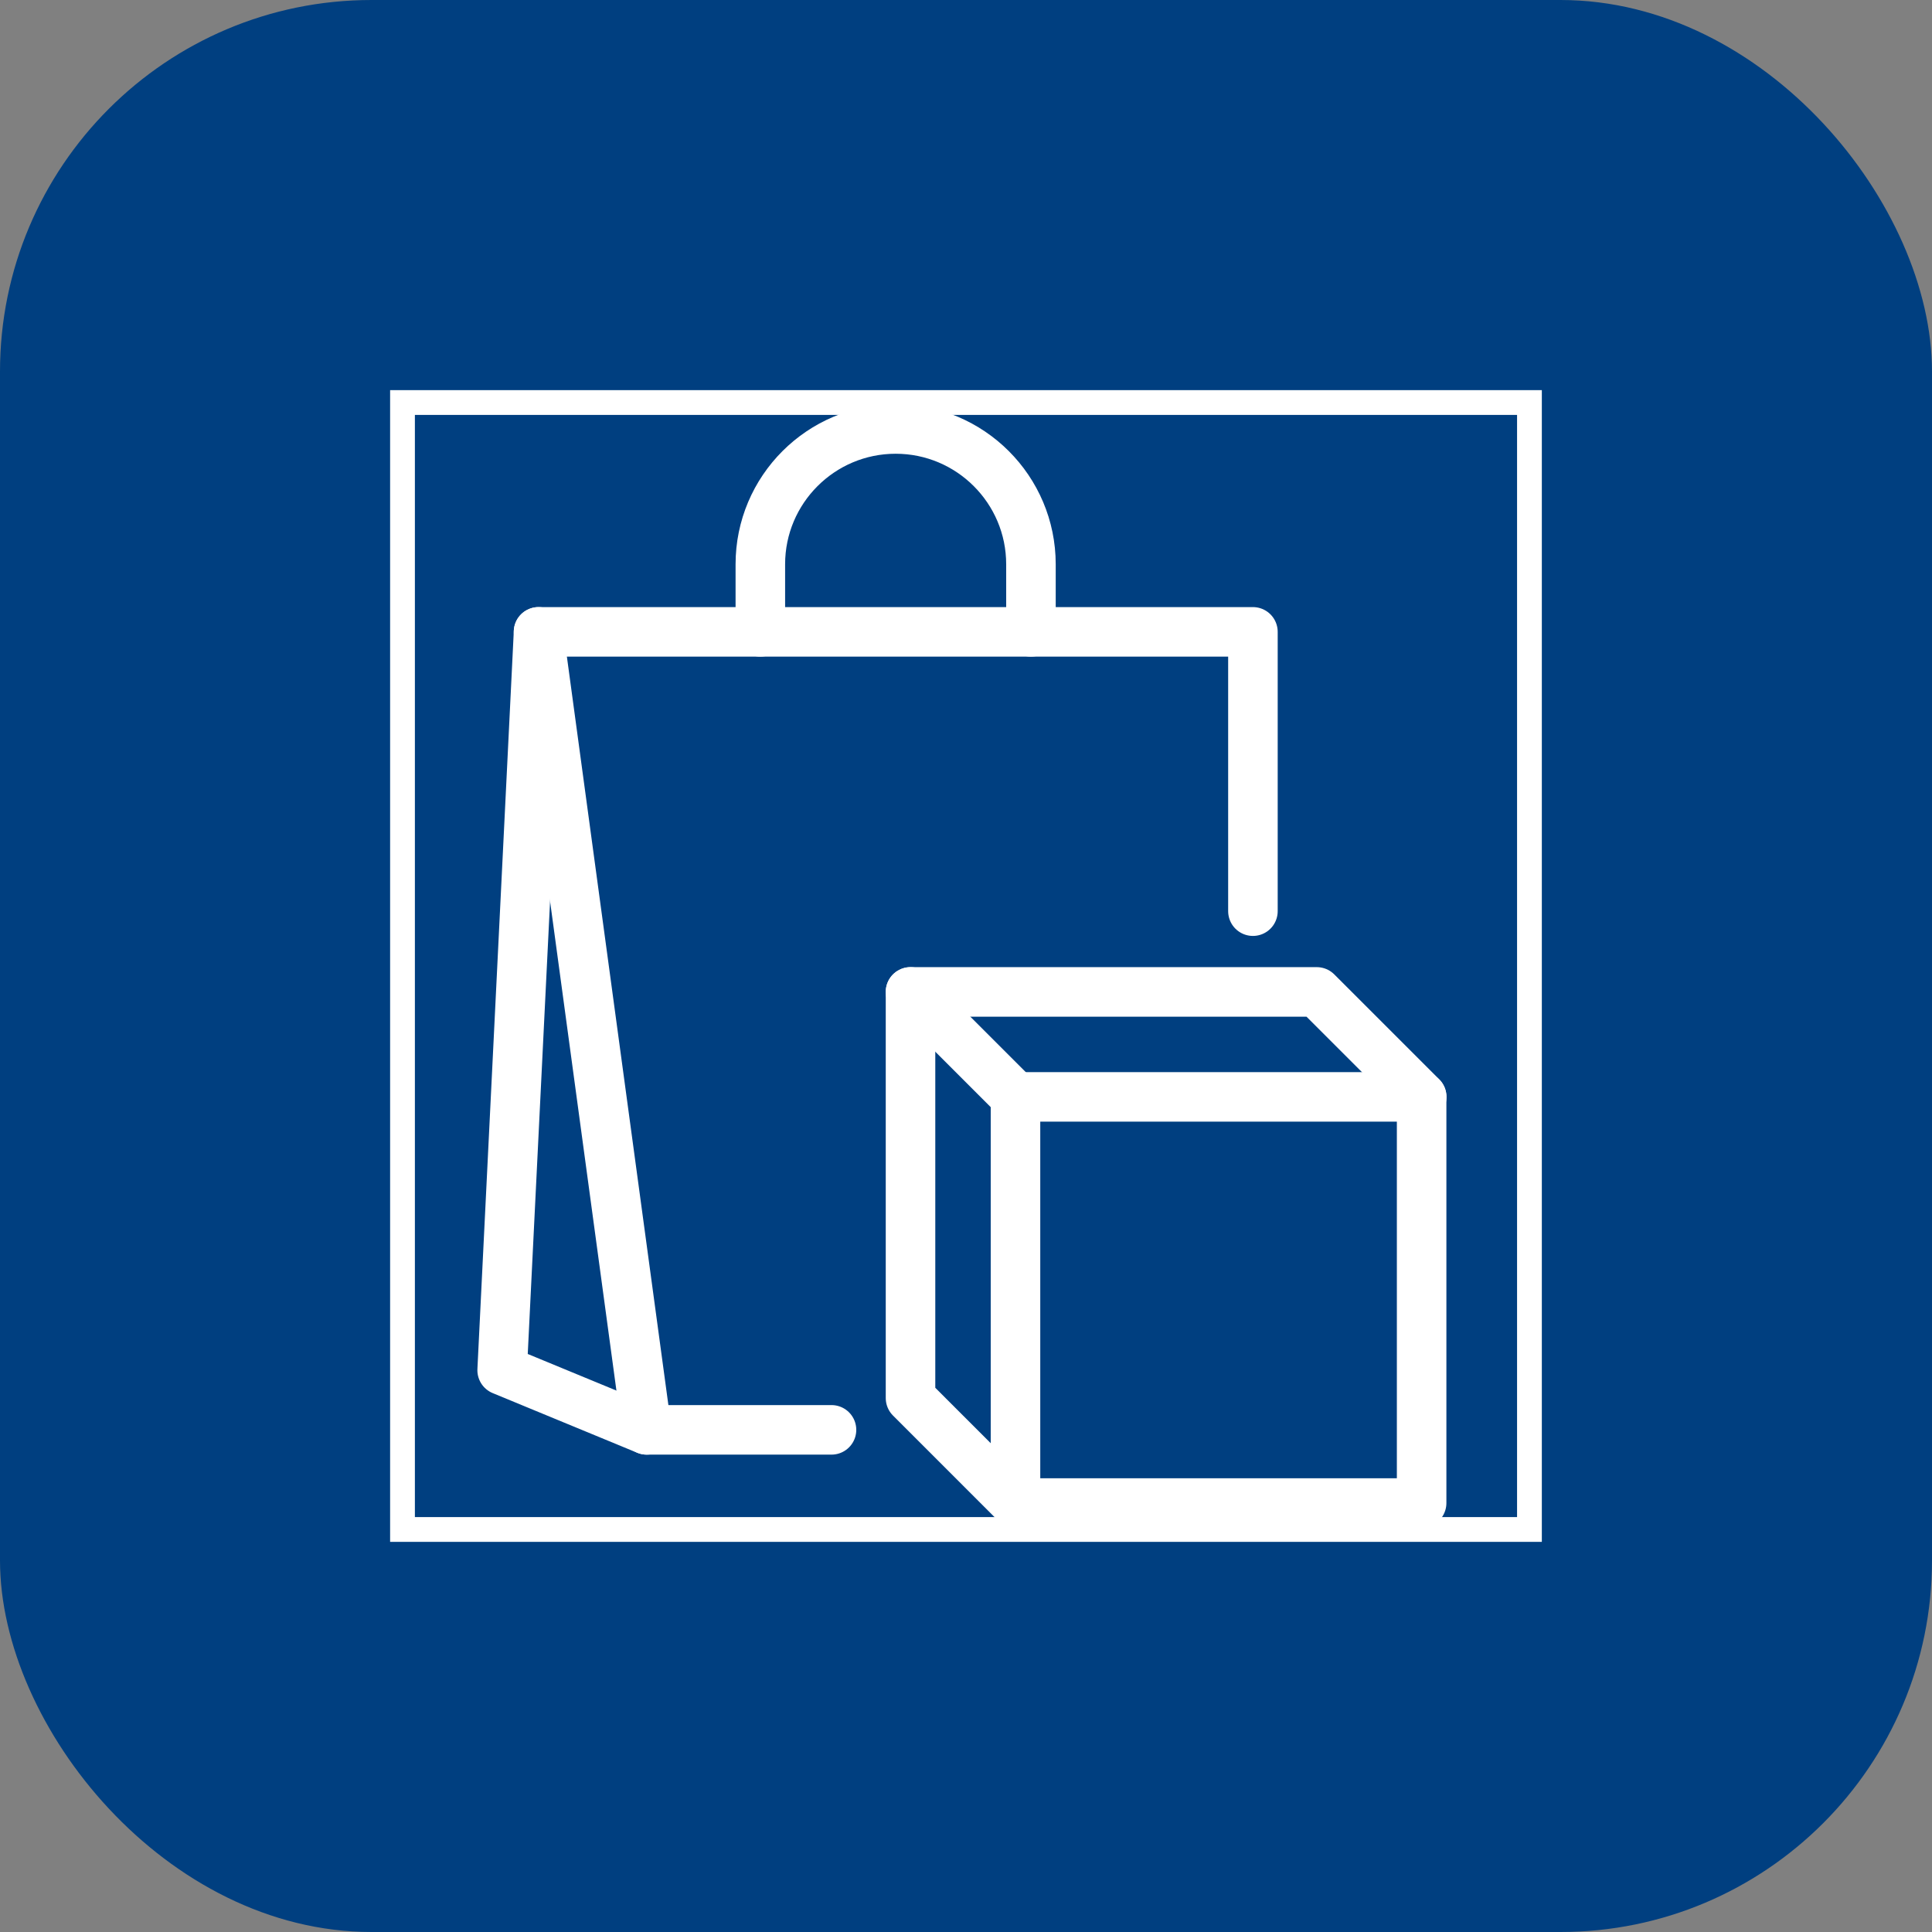
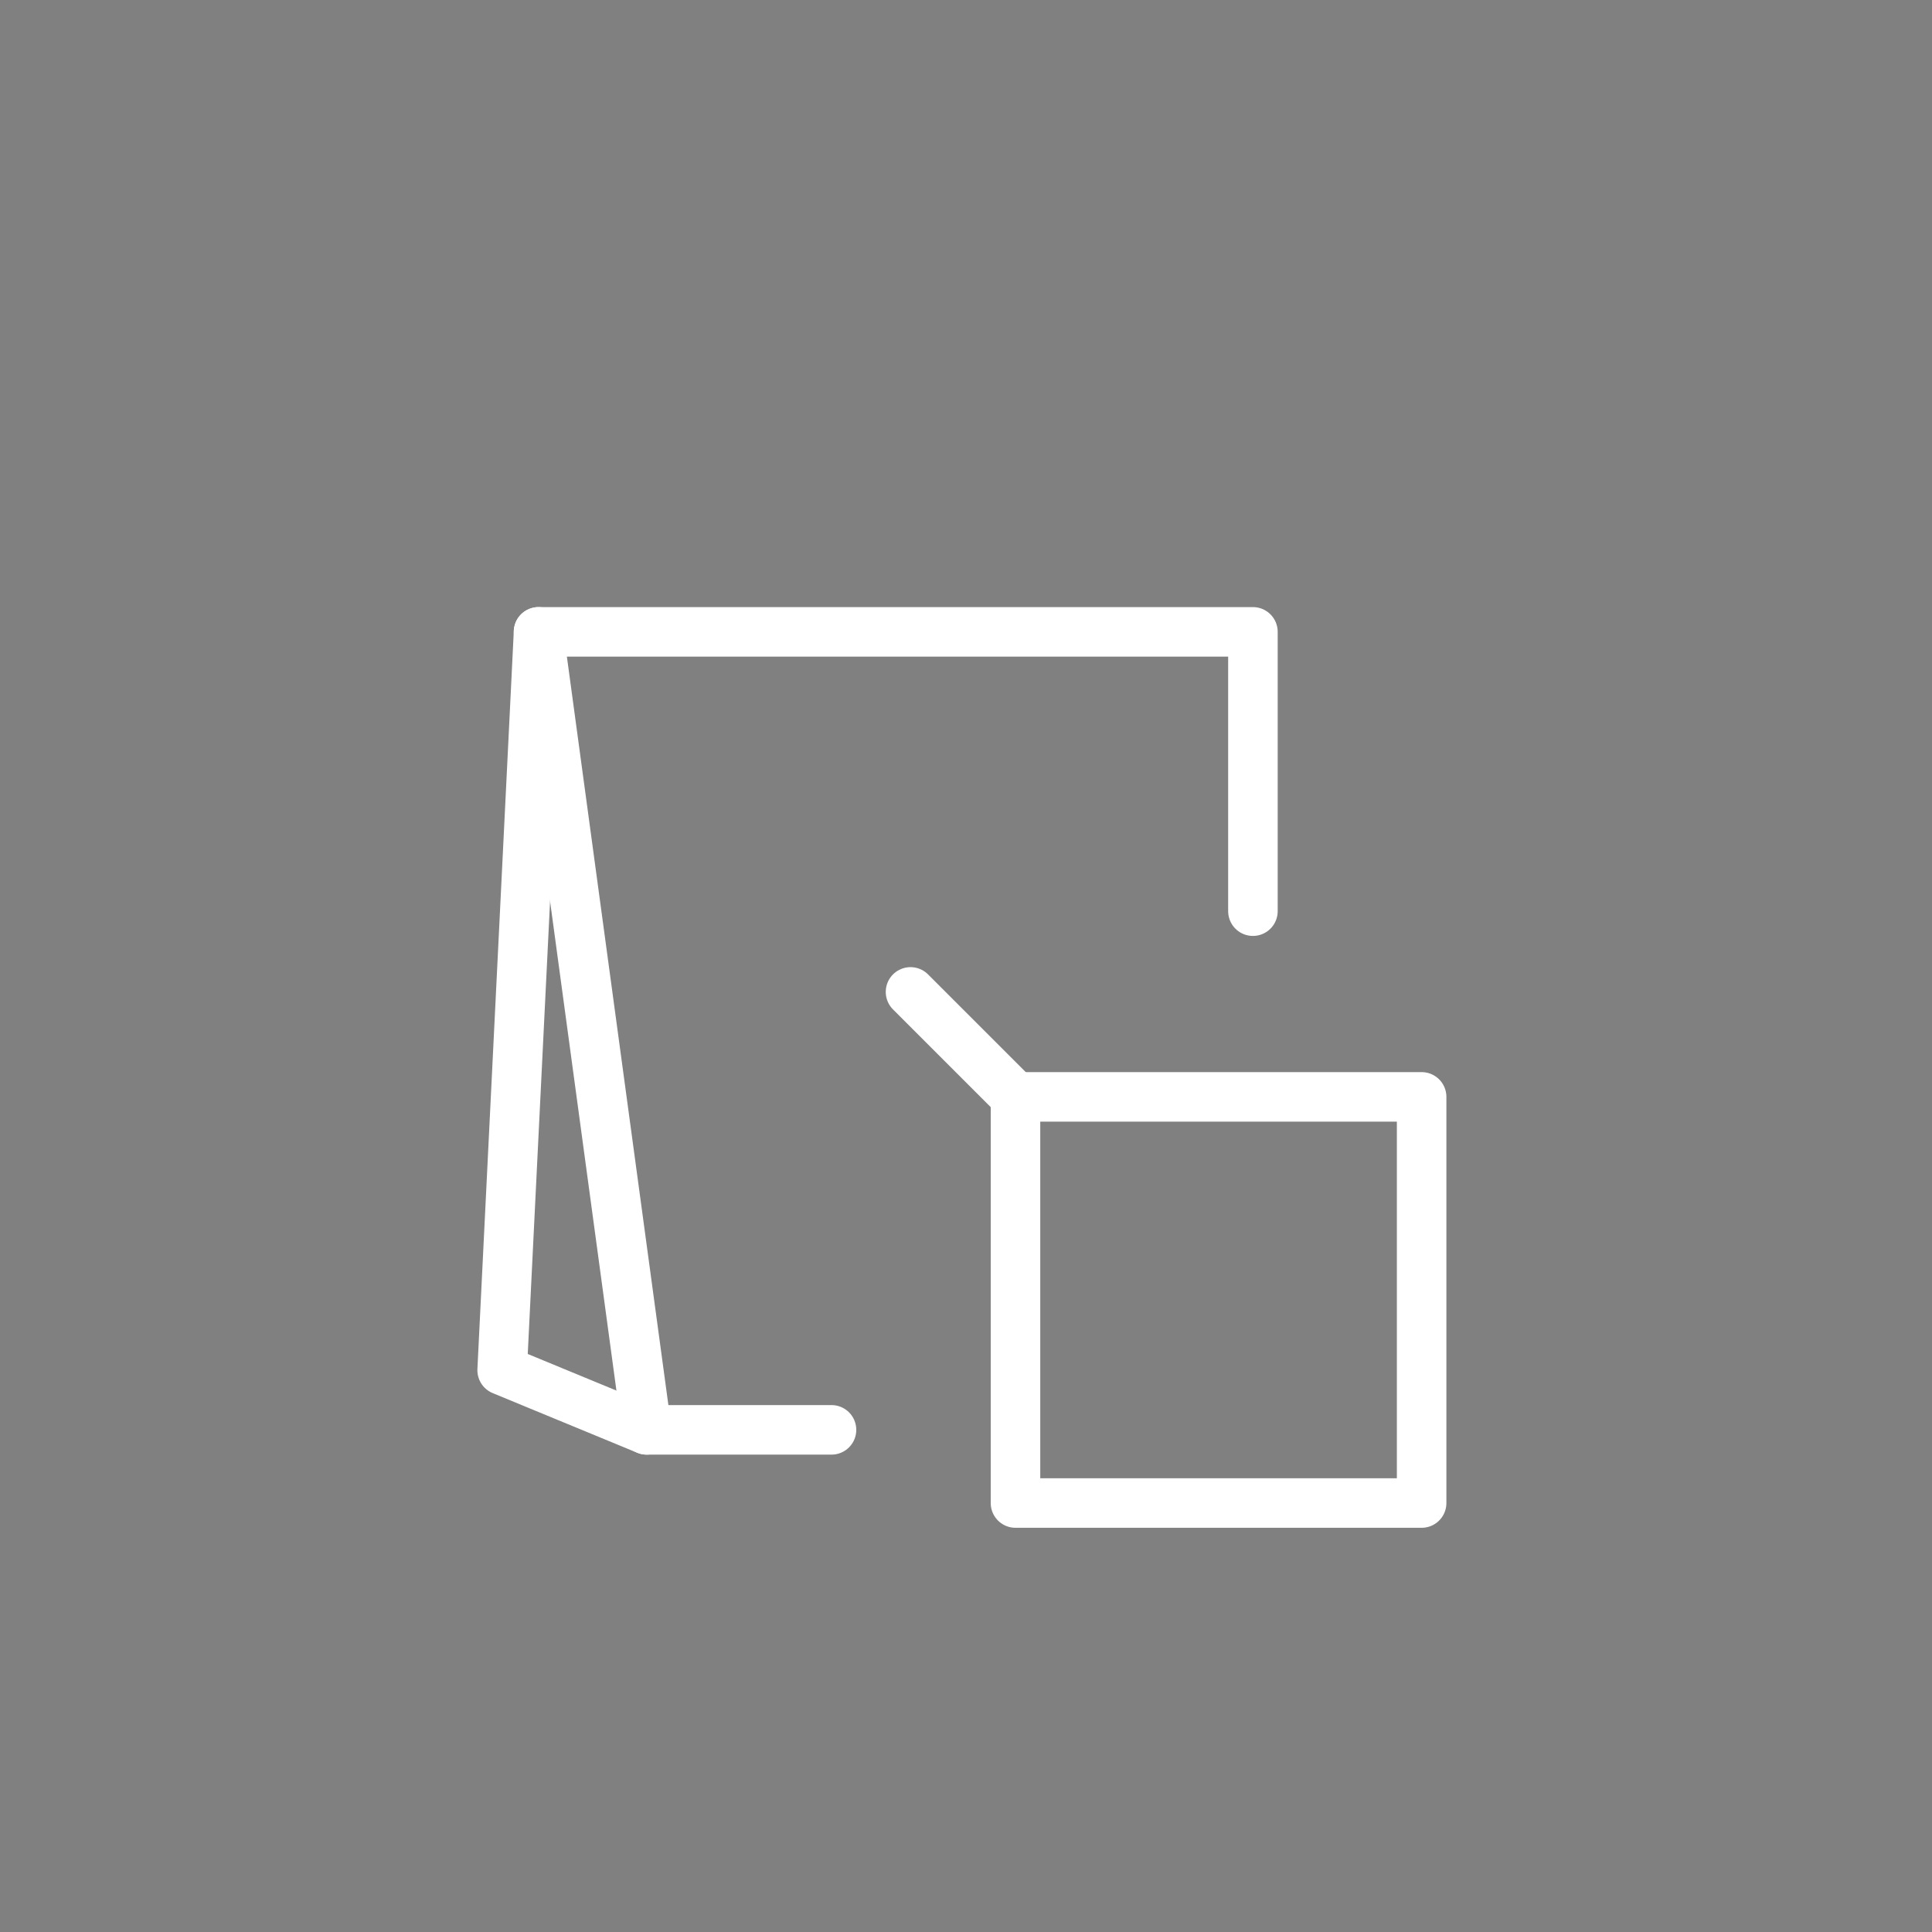
<svg xmlns="http://www.w3.org/2000/svg" width="78" height="78" viewBox="0 0 78 78" fill="none">
  <rect x="0" y="0" width="78" height="78" fill="#808080" stroke="none" />
-   <rect width="78" height="78" rx="15" fill="#003F80" />
-   <path d="M61.748 16.251H16.25V61.749H61.748V16.251Z" stroke="white" stroke-miterlimit="10" />
  <path d="M50.584 36.786V25.51H21.743L20.273 55.319L26.107 57.727H33.57" stroke="white" stroke-width="2" stroke-linecap="round" stroke-linejoin="round" />
-   <path d="M30.697 25.51V22.781C30.697 19.767 33.145 17.319 36.16 17.319C39.174 17.319 41.622 19.767 41.622 22.781V25.51" stroke="white" stroke-width="2" stroke-linecap="round" stroke-linejoin="round" />
  <path d="M21.742 25.51L26.111 57.727" stroke="white" stroke-width="2" stroke-linecap="round" stroke-linejoin="round" />
-   <path d="M57.4 44.284L53.161 40.046H36.76V56.443L40.998 60.681" stroke="white" stroke-width="2" stroke-linecap="round" stroke-linejoin="round" />
  <path d="M36.76 40.046L40.998 44.284" stroke="white" stroke-width="2" stroke-linecap="round" stroke-linejoin="round" />
  <path d="M57.395 44.284H40.998V60.681H57.395V44.284Z" stroke="white" stroke-width="2" stroke-linecap="round" stroke-linejoin="round" />
</svg>